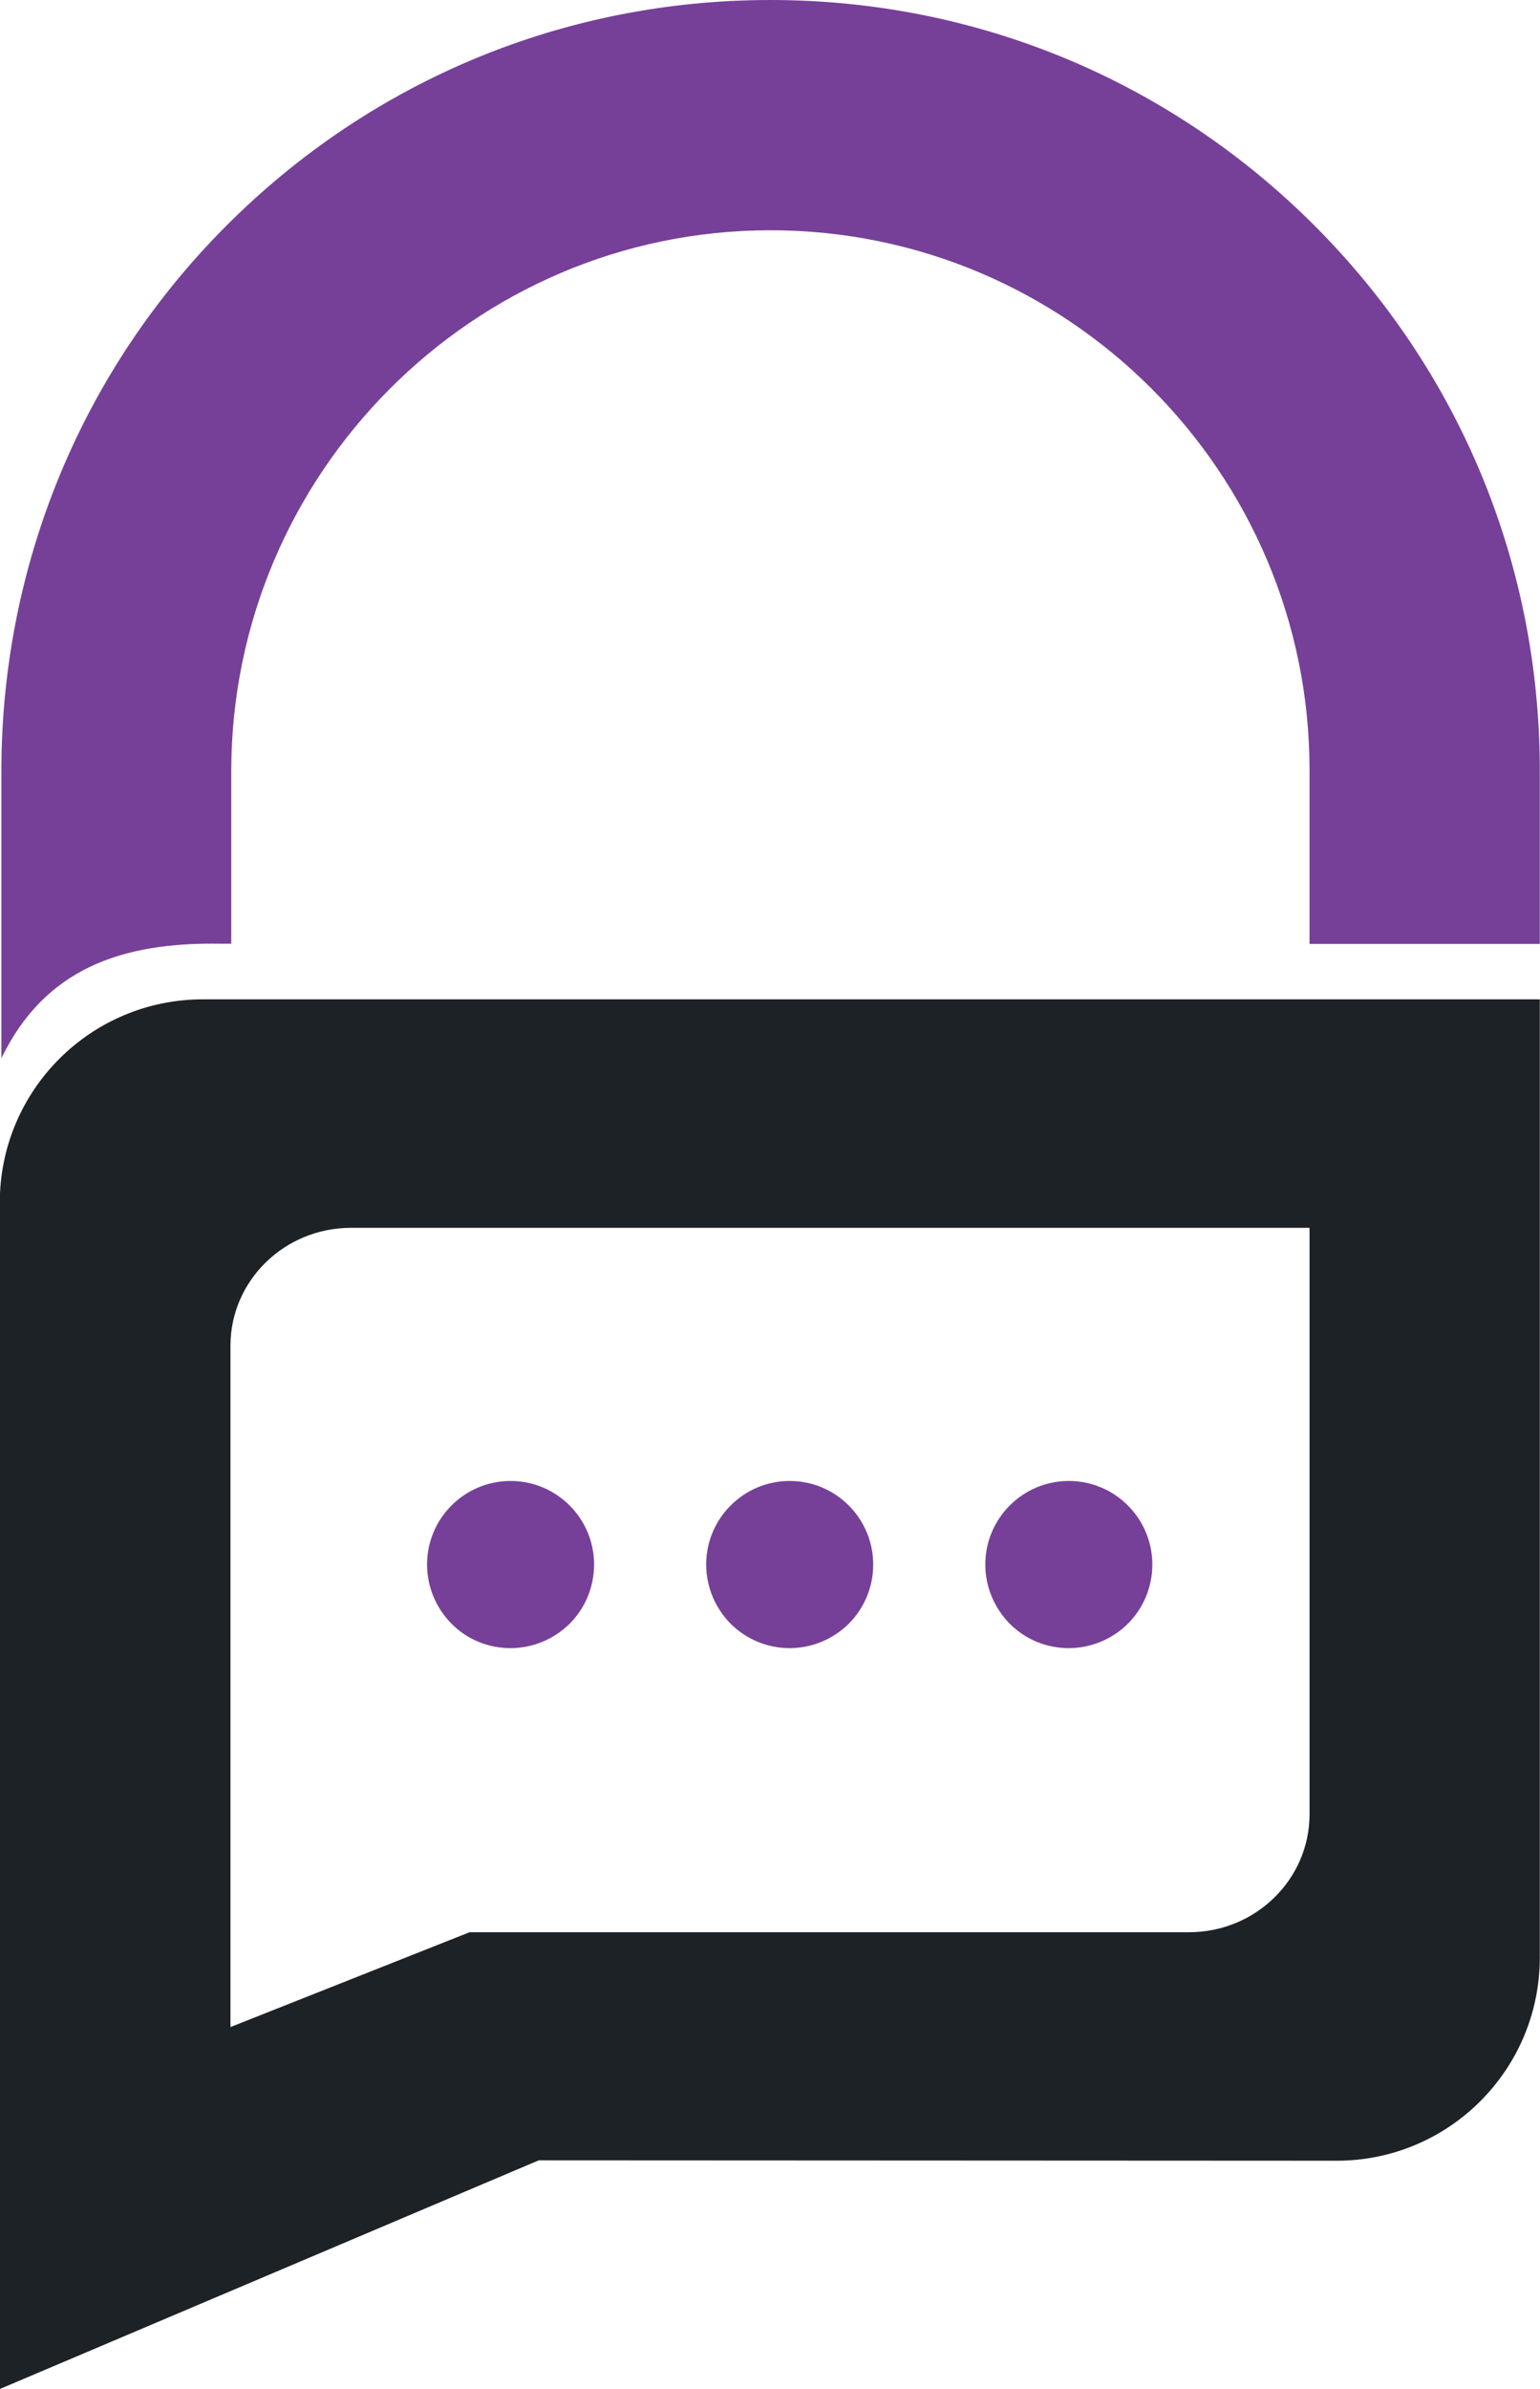
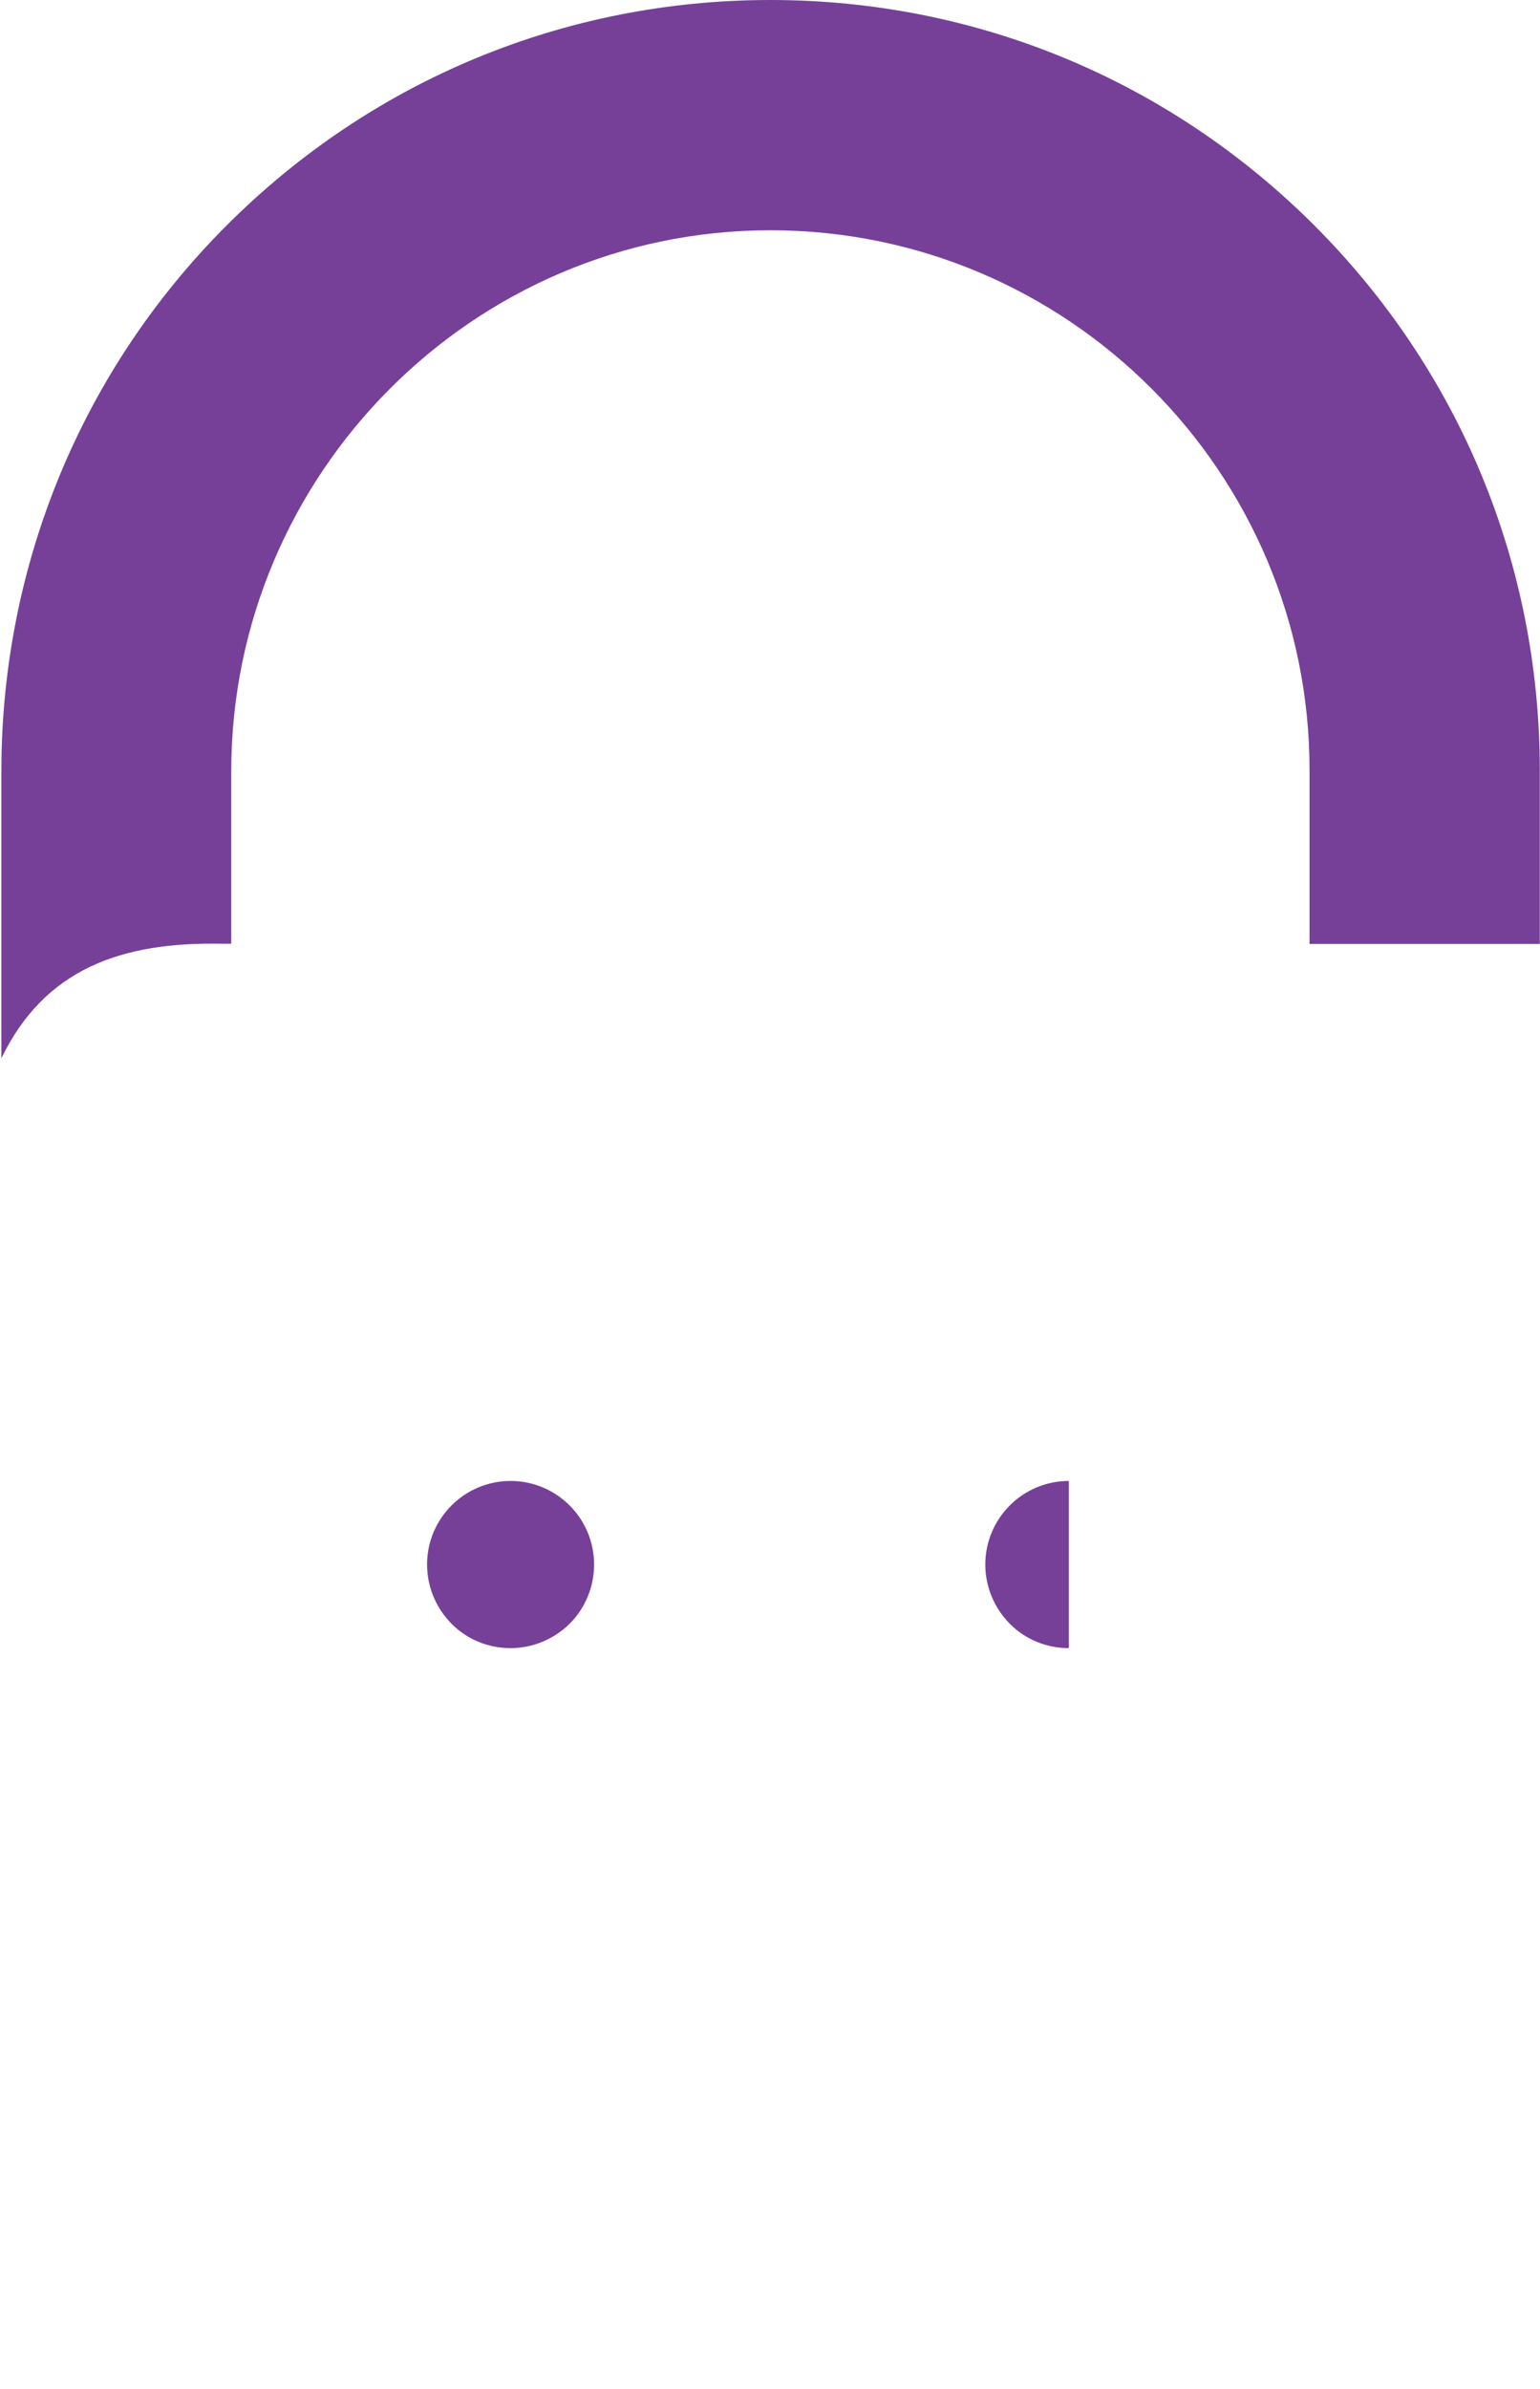
<svg xmlns="http://www.w3.org/2000/svg" id="Layer_2" data-name="Layer 2" viewBox="0 0 78.18 121.17">
  <defs>
    <style>
      .cls-1 {
        fill: #764099;
      }

      .cls-2 {
        fill: #1d2227;
      }
    </style>
  </defs>
  <g id="Layer_1-2" data-name="Layer 1">
    <g>
      <path class="cls-1" d="M25.92,75.12c-2.34,0-4.24,1.9-4.24,4.24,0,1.12.45,2.2,1.24,3s1.87,1.24,3,1.24c1.12,0,2.2-.45,3-1.24.79-.79,1.24-1.87,1.24-3,0-2.34-1.9-4.24-4.24-4.24Z" />
-       <path class="cls-1" d="M40.09,75.12c-2.34,0-4.24,1.9-4.24,4.24,0,1.12.45,2.2,1.24,3,.79.79,1.87,1.24,3,1.24,1.12,0,2.2-.45,3-1.24.79-.79,1.24-1.87,1.24-3,0-2.34-1.9-4.24-4.24-4.24Z" />
-       <path class="cls-1" d="M54.26,75.12c-2.34,0-4.24,1.9-4.24,4.24,0,1.12.45,2.2,1.24,3s1.87,1.24,3,1.24c1.12,0,2.2-.45,3-1.24.79-.79,1.24-1.87,1.24-3,0-2.34-1.9-4.24-4.24-4.24Z" />
+       <path class="cls-1" d="M54.26,75.12c-2.34,0-4.24,1.9-4.24,4.24,0,1.12.45,2.2,1.24,3s1.87,1.24,3,1.24Z" />
    </g>
-     <path class="cls-2" d="M78.17,53.95v-3.26h-11.7s-56.17,0-56.17,0c-5.69,0-10.31,4.61-10.31,10.31v60.18l27.36-11.6,40.51.02c5.69,0,10.31-4.61,10.31-10.31v-45.34h0ZM66.48,92.03c0,3.3-2.74,5.98-6.12,5.98-.51,0-36.52,0-36.52,0l-12.14,4.81v-34.56c0-3.3,2.74-5.98,6.12-5.98h48.66v29.75Z" />
    <path class="cls-1" d="M78.17,47.87v-8.83c-.01-10.43-4.07-20.23-11.45-27.61C59.34,4.06,49.54,0,39.11,0S18.88,4.06,11.5,11.44C4.15,18.79.09,28.65.07,39.04h0v14.64c2.19-4.52,6.07-5.91,11.18-5.81h.49v-8.74c0-15.09,12.28-27.45,27.37-27.45s27.37,12.28,27.37,27.37v8.83h11.69Z" />
  </g>
</svg>